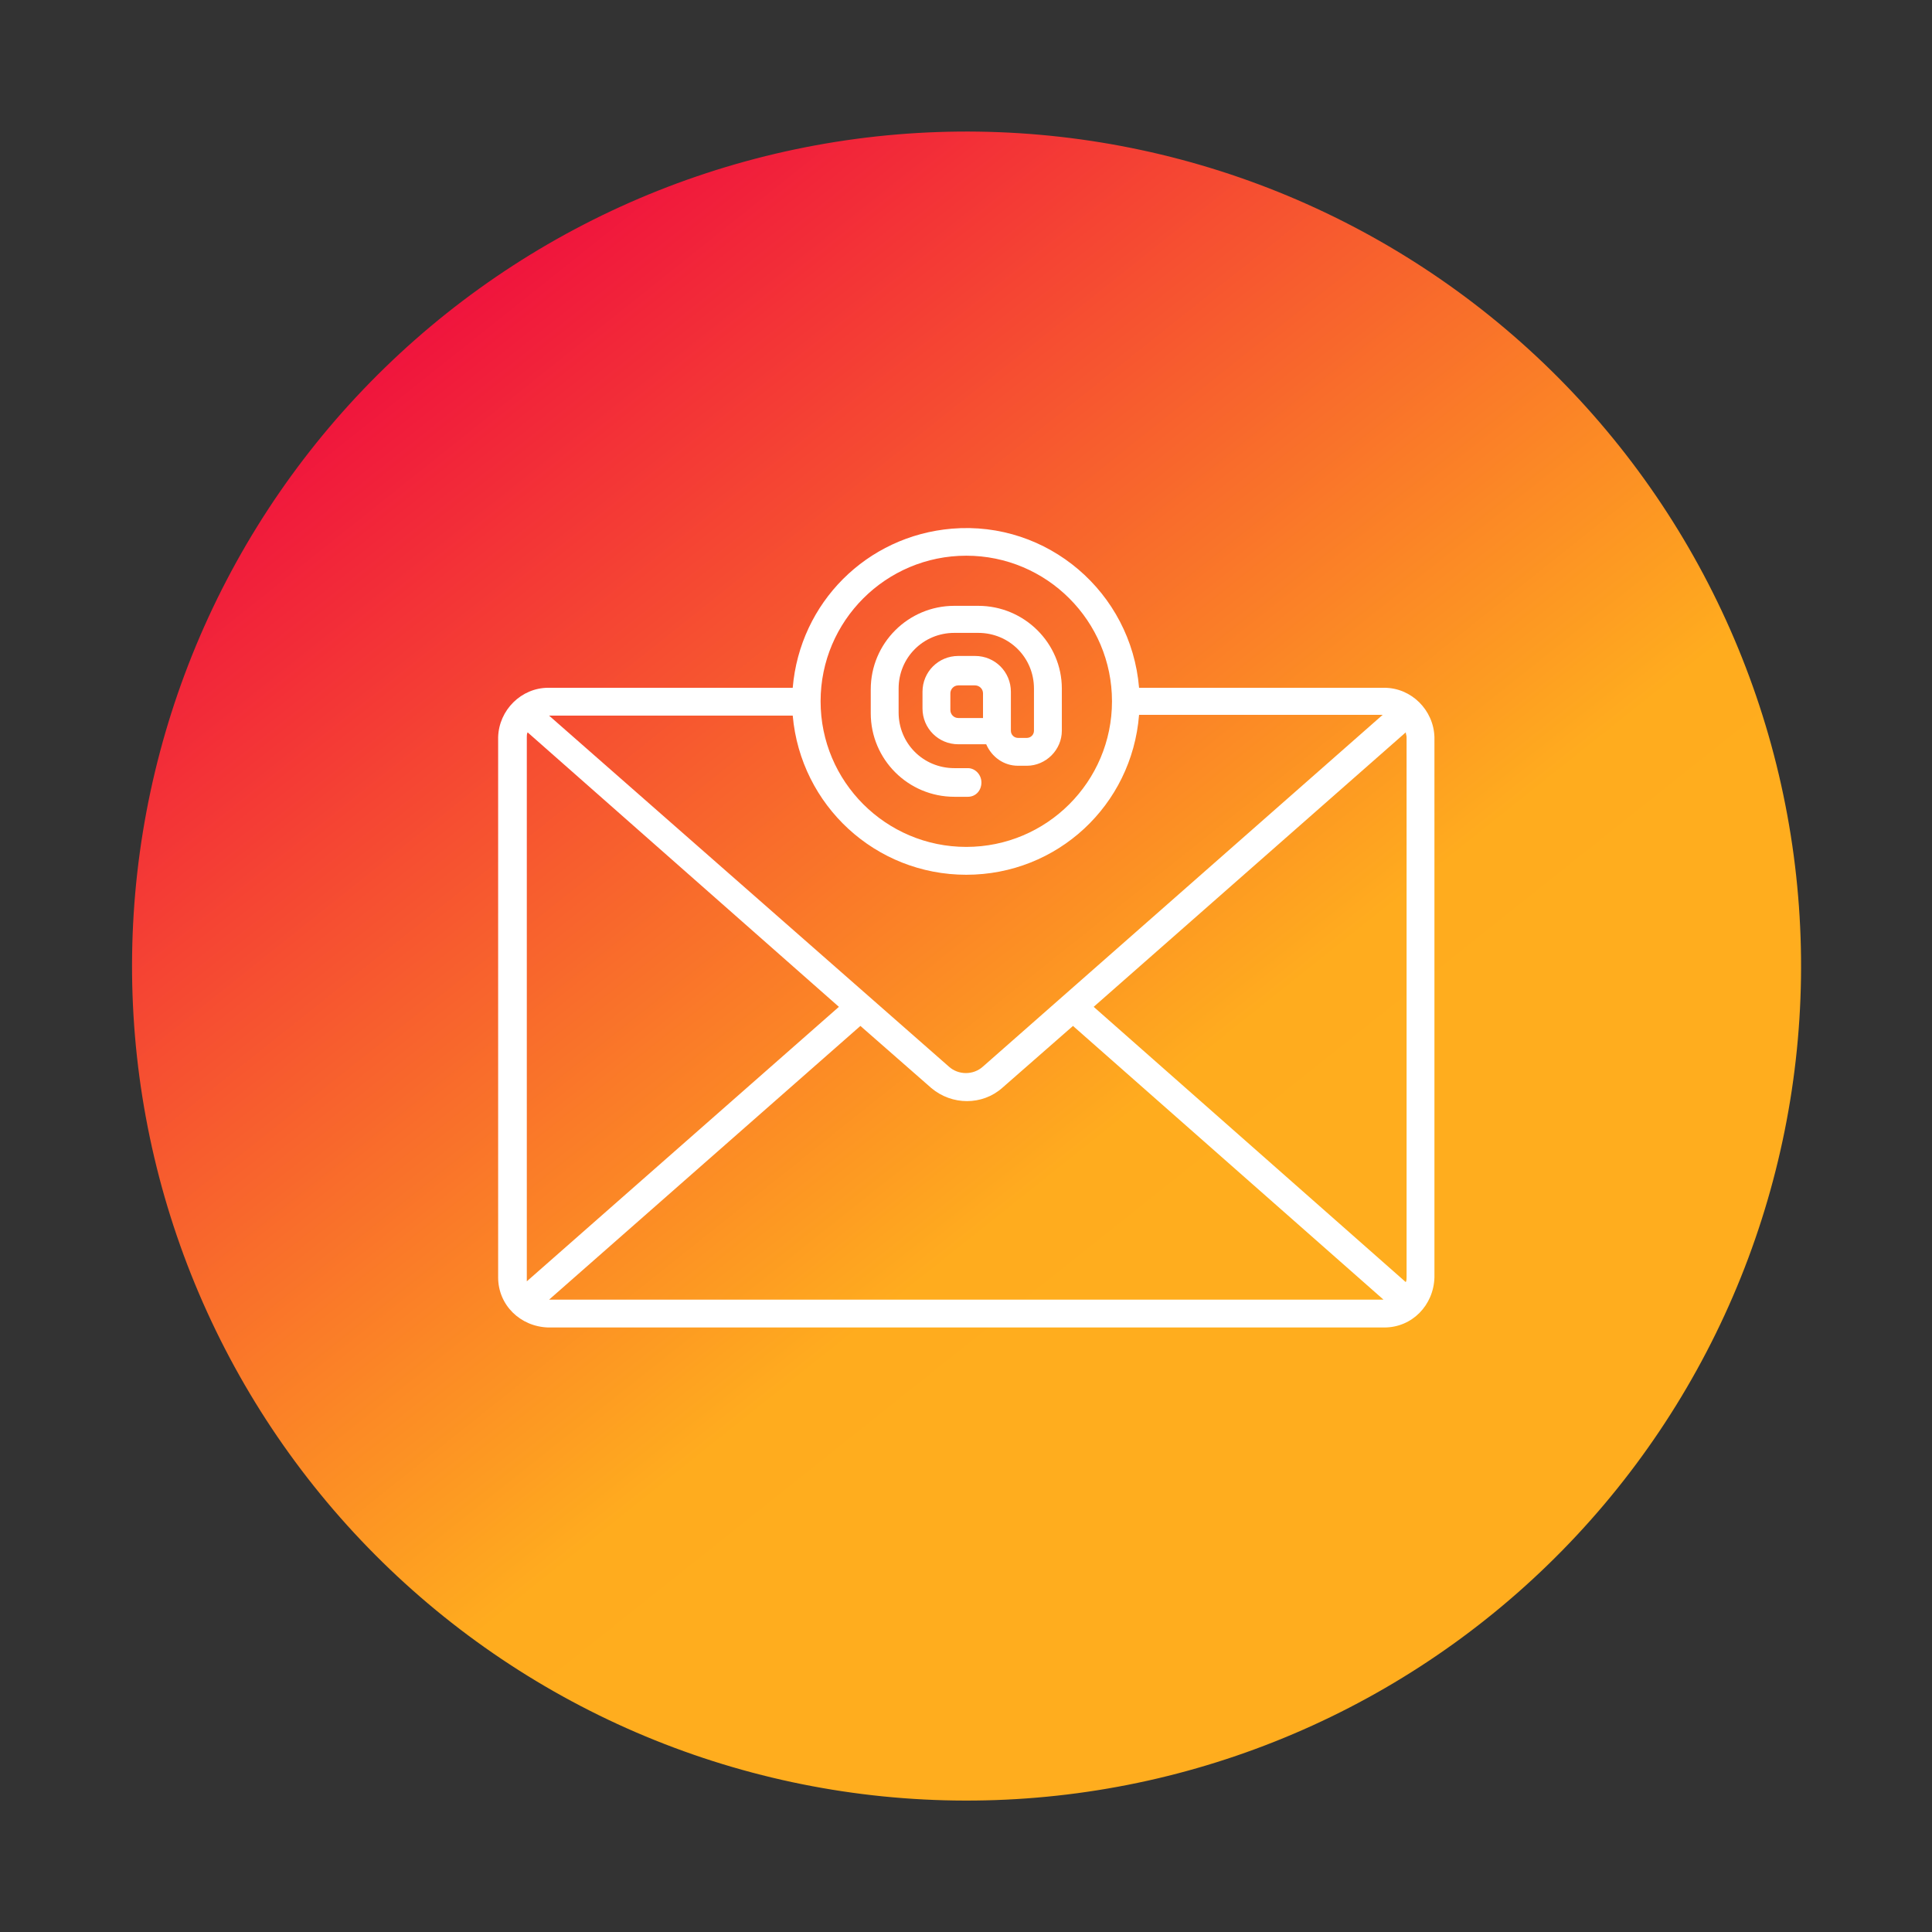
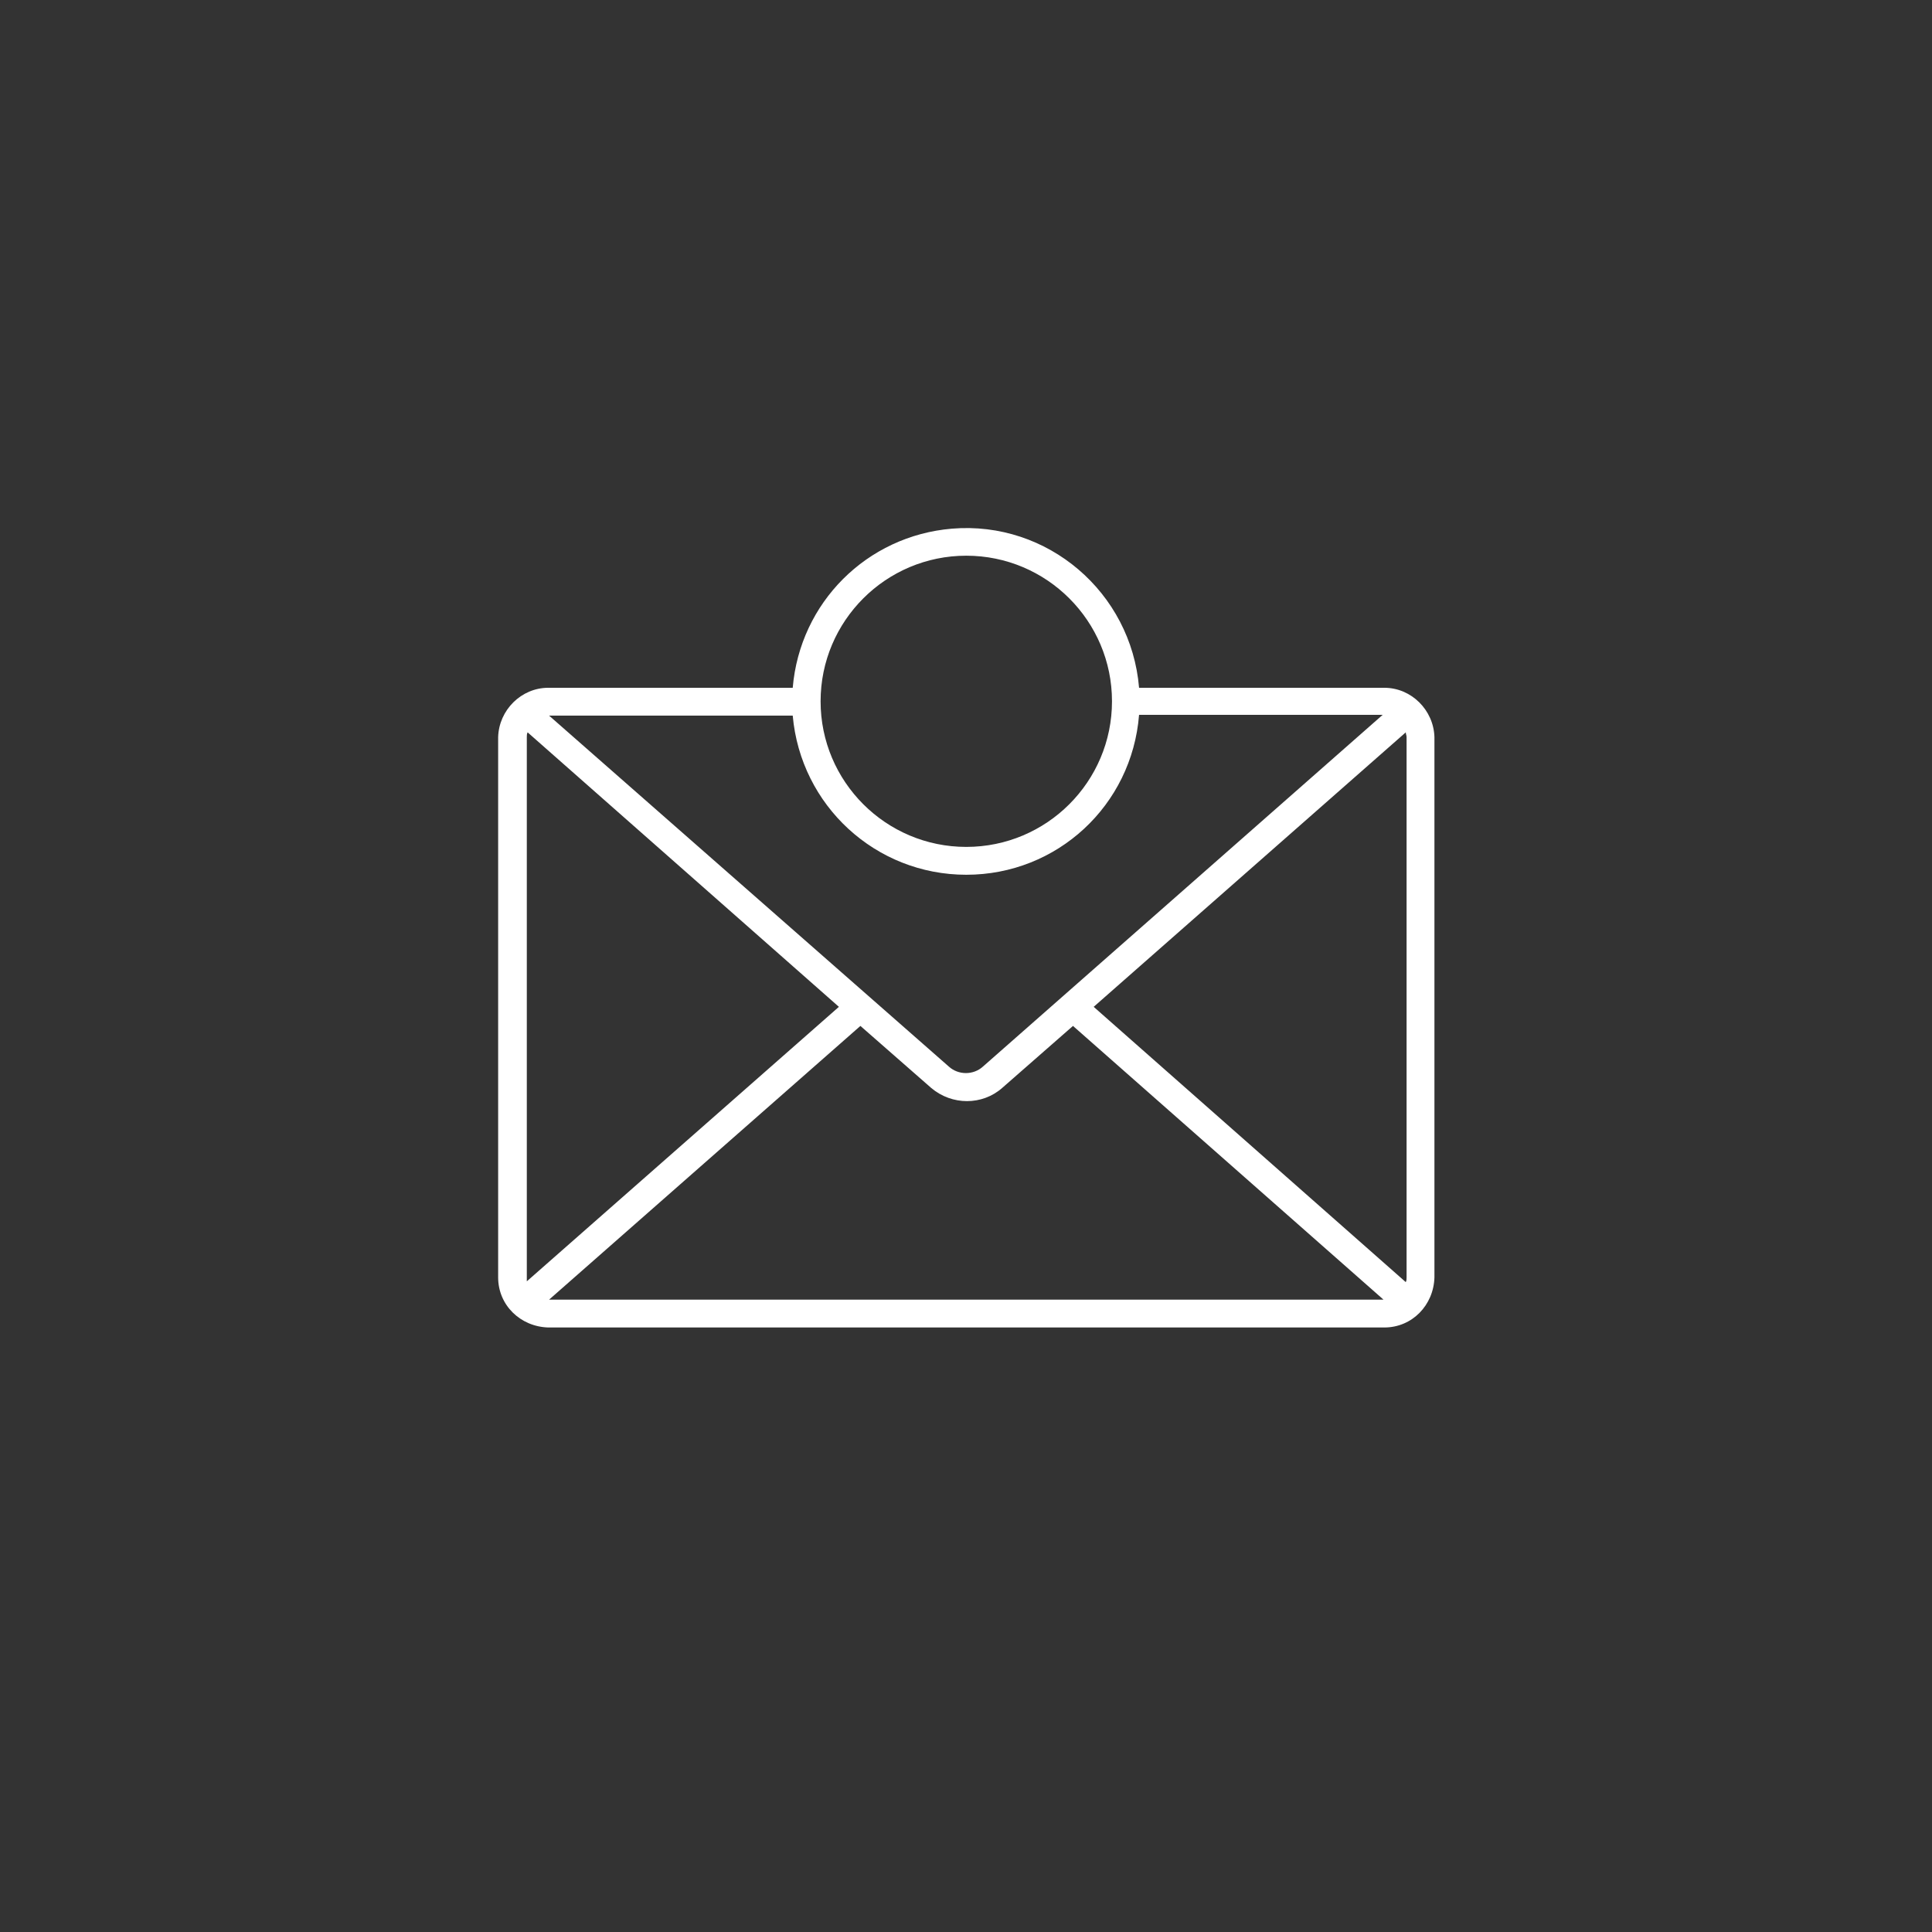
<svg xmlns="http://www.w3.org/2000/svg" width="1080" zoomAndPan="magnify" viewBox="0 0 810 810" height="1080" preserveAspectRatio="xMidYMid meet" version="1.0">
  <rect x="0" y="0" width="810" height="810" fill="#333333" stroke="none" />
  <defs>
    <clipPath id="8818b1f9d6">
-       <path d="M 55 55 L 756 55 L 756 755 L 55 755 Z M 55 55 " clip-rule="nonzero" />
-     </clipPath>
+       </clipPath>
    <clipPath id="17cc4ca373">
      <path d="M -86.438 349.461 L 460.793 -86.645 L 896.898 460.59 L 349.668 896.695 Z M -86.438 349.461 " clip-rule="nonzero" />
    </clipPath>
    <clipPath id="fade200ec5">
-       <path d="M -86.438 349.461 L 460.793 -86.645 L 896.898 460.59 L 349.668 896.695 Z M -86.438 349.461 " clip-rule="nonzero" />
+       <path d="M -86.438 349.461 L 460.793 -86.645 L 896.898 460.59 Z M -86.438 349.461 " clip-rule="nonzero" />
    </clipPath>
    <clipPath id="b48b23b1a5">
-       <path d="M 678.844 186.973 C 682.414 191.449 685.871 196.016 689.215 200.66 C 692.559 205.309 695.789 210.035 698.902 214.844 C 702.012 219.648 705.008 224.527 707.879 229.48 C 710.754 234.434 713.5 239.453 716.129 244.543 C 718.754 249.629 721.254 254.781 723.629 259.992 C 726 265.203 728.246 270.469 730.359 275.789 C 732.477 281.109 734.461 286.48 736.312 291.898 C 738.164 297.316 739.879 302.777 741.465 308.281 C 743.047 313.781 744.492 319.32 745.805 324.895 C 747.117 330.469 748.289 336.07 749.328 341.703 C 750.363 347.332 751.262 352.988 752.02 358.664 C 752.777 364.336 753.398 370.027 753.875 375.734 C 754.355 381.441 754.695 387.156 754.895 392.875 C 755.094 398.598 755.152 404.324 755.07 410.047 C 754.988 415.773 754.766 421.492 754.402 427.207 C 754.039 432.922 753.535 438.625 752.891 444.316 C 752.25 450.004 751.469 455.676 750.547 461.328 C 749.625 466.977 748.566 472.602 747.367 478.203 C 746.168 483.801 744.836 489.367 743.363 494.902 C 741.895 500.438 740.289 505.93 738.547 511.387 C 736.805 516.84 734.934 522.25 732.926 527.613 C 730.922 532.977 728.785 538.285 726.516 543.543 C 724.25 548.801 721.855 554 719.332 559.141 C 716.812 564.281 714.164 569.359 711.391 574.367 C 708.621 579.379 705.727 584.32 702.715 589.188 C 699.699 594.055 696.57 598.848 693.32 603.562 C 690.07 608.277 686.707 612.91 683.23 617.457 C 679.754 622.008 676.168 626.469 672.473 630.844 C 668.777 635.219 664.977 639.496 661.07 643.684 C 657.164 647.871 653.16 651.961 649.051 655.949 C 644.945 659.941 640.742 663.828 636.445 667.613 C 632.148 671.398 627.762 675.074 623.281 678.641 C 618.805 682.211 614.242 685.668 609.594 689.012 C 604.945 692.355 600.219 695.586 595.414 698.695 C 590.609 701.809 585.727 704.801 580.773 707.676 C 575.82 710.547 570.801 713.297 565.715 715.926 C 560.625 718.551 555.477 721.051 550.266 723.426 C 545.055 725.797 539.789 728.043 534.469 730.156 C 529.145 732.273 523.777 734.254 518.359 736.105 C 512.941 737.957 507.48 739.676 501.977 741.258 C 496.473 742.844 490.934 744.289 485.363 745.602 C 479.789 746.914 474.184 748.086 468.555 749.121 C 462.922 750.16 457.27 751.055 451.594 751.816 C 445.918 752.574 440.227 753.191 434.52 753.672 C 428.816 754.152 423.102 754.492 417.379 754.691 C 411.656 754.887 405.934 754.945 400.207 754.863 C 394.48 754.781 388.762 754.559 383.047 754.195 C 377.332 753.832 371.629 753.332 365.941 752.688 C 360.25 752.043 354.582 751.262 348.93 750.34 C 343.277 749.418 337.652 748.359 332.055 747.164 C 326.453 745.965 320.887 744.629 315.355 743.16 C 309.82 741.688 304.324 740.082 298.871 738.344 C 293.414 736.602 288.008 734.73 282.645 732.723 C 277.281 730.715 271.969 728.578 266.711 726.312 C 261.453 724.047 256.254 721.652 251.113 719.129 C 245.973 716.605 240.898 713.961 235.887 711.188 C 230.875 708.418 225.938 705.523 221.07 702.512 C 216.199 699.496 211.41 696.363 206.695 693.117 C 201.98 689.867 197.348 686.504 192.797 683.027 C 188.246 679.551 183.785 675.965 179.41 672.27 C 175.039 668.574 170.758 664.773 166.57 660.867 C 162.383 656.961 158.297 652.953 154.305 648.848 C 150.316 644.742 146.426 640.539 142.645 636.242 C 138.859 631.945 135.184 627.555 131.613 623.078 C 128.047 618.602 124.59 614.039 121.246 609.391 C 117.898 604.742 114.672 600.016 111.559 595.211 C 108.445 590.402 105.453 585.523 102.582 580.57 C 99.707 575.617 96.957 570.598 94.332 565.508 C 91.707 560.422 89.207 555.27 86.832 550.059 C 84.457 544.852 82.215 539.582 80.098 534.262 C 77.984 528.941 76 523.57 74.148 518.152 C 72.297 512.734 70.582 507.273 68.996 501.773 C 67.414 496.27 65.965 490.73 64.656 485.156 C 63.344 479.582 62.168 473.98 61.133 468.348 C 60.098 462.719 59.199 457.066 58.441 451.391 C 57.684 445.715 57.062 440.023 56.582 434.316 C 56.105 428.613 55.766 422.898 55.566 417.176 C 55.367 411.453 55.309 405.727 55.391 400.004 C 55.473 394.277 55.695 388.559 56.059 382.844 C 56.422 377.129 56.926 371.426 57.566 365.738 C 58.211 360.047 58.992 354.375 59.914 348.727 C 60.836 343.074 61.895 337.449 63.094 331.848 C 64.289 326.25 65.625 320.684 67.098 315.148 C 68.566 309.617 70.172 304.121 71.914 298.668 C 73.652 293.211 75.527 287.801 77.535 282.438 C 79.539 277.078 81.676 271.766 83.941 266.508 C 86.211 261.25 88.605 256.051 91.125 250.91 C 93.648 245.77 96.297 240.695 99.066 235.684 C 101.84 230.672 104.73 225.734 107.746 220.863 C 110.758 215.996 113.891 211.203 117.141 206.488 C 120.391 201.773 123.754 197.141 127.23 192.594 C 130.707 188.043 134.293 183.582 137.988 179.207 C 141.684 174.832 145.484 170.555 149.391 166.367 C 153.297 162.18 157.301 158.09 161.41 154.102 C 165.516 150.109 169.719 146.223 174.016 142.438 C 178.312 138.656 182.699 134.98 187.176 131.41 C 191.656 127.84 196.219 124.387 200.867 121.039 C 205.512 117.695 210.238 114.469 215.047 111.355 C 219.852 108.242 224.73 105.25 229.684 102.375 C 234.637 99.504 239.66 96.754 244.746 94.129 C 249.836 91.5 254.984 89 260.195 86.629 C 265.406 84.254 270.672 82.008 275.992 79.895 C 281.312 77.781 286.684 75.797 292.102 73.945 C 297.52 72.094 302.98 70.375 308.484 68.793 C 313.988 67.211 319.523 65.762 325.098 64.449 C 330.672 63.141 336.273 61.965 341.906 60.93 C 347.539 59.895 353.191 58.996 358.867 58.238 C 364.543 57.477 370.234 56.859 375.938 56.379 C 381.645 55.898 387.359 55.562 393.082 55.363 C 398.805 55.164 404.527 55.105 410.254 55.188 C 415.977 55.27 421.699 55.492 427.414 55.855 C 433.129 56.219 438.828 56.723 444.52 57.363 C 450.207 58.008 455.879 58.789 461.531 59.711 C 467.184 60.633 472.809 61.691 478.406 62.891 C 484.008 64.086 489.574 65.422 495.105 66.891 C 500.641 68.363 506.133 69.969 511.59 71.707 C 517.043 73.449 522.453 75.324 527.816 77.328 C 533.18 79.336 538.488 81.473 543.75 83.738 C 549.008 86.008 554.207 88.402 559.348 90.922 C 564.488 93.445 569.562 96.09 574.574 98.863 C 579.582 101.633 584.523 104.527 589.391 107.543 C 594.262 110.555 599.051 113.688 603.766 116.938 C 608.48 120.184 613.113 123.547 617.664 127.023 C 622.211 130.5 626.676 134.086 631.047 137.781 C 635.422 141.48 639.703 145.281 643.891 149.184 C 648.078 153.09 652.164 157.098 656.156 161.203 C 660.145 165.312 664.031 169.512 667.816 173.809 C 671.602 178.109 675.277 182.496 678.844 186.973 Z M 678.844 186.973 " clip-rule="nonzero" />
-     </clipPath>
+       </clipPath>
    <linearGradient x1="1744.916" gradientTransform="matrix(3.399, 4.265, -4.265, 3.399, -4788.112, -8254.245)" y1="244.834" x2="1925.236" gradientUnits="userSpaceOnUse" y2="244.834" id="9155028491">
      <stop stop-opacity="1" stop-color="rgb(94.099%, 7.799%, 23.9%)" offset="0" />
      <stop stop-opacity="1" stop-color="rgb(94.099%, 7.799%, 23.9%)" offset="0.125" />
      <stop stop-opacity="1" stop-color="rgb(94.099%, 7.799%, 23.9%)" offset="0.141" />
      <stop stop-opacity="1" stop-color="rgb(94.127%, 8.076%, 23.843%)" offset="0.145" />
      <stop stop-opacity="1" stop-color="rgb(94.154%, 8.356%, 23.787%)" offset="0.148" />
      <stop stop-opacity="1" stop-color="rgb(94.205%, 8.875%, 23.682%)" offset="0.152" />
      <stop stop-opacity="1" stop-color="rgb(94.257%, 9.393%, 23.578%)" offset="0.156" />
      <stop stop-opacity="1" stop-color="rgb(94.307%, 9.912%, 23.473%)" offset="0.16" />
      <stop stop-opacity="1" stop-color="rgb(94.357%, 10.431%, 23.369%)" offset="0.164" />
      <stop stop-opacity="1" stop-color="rgb(94.408%, 10.95%, 23.264%)" offset="0.168" />
      <stop stop-opacity="1" stop-color="rgb(94.46%, 11.469%, 23.16%)" offset="0.172" />
      <stop stop-opacity="1" stop-color="rgb(94.51%, 11.987%, 23.055%)" offset="0.176" />
      <stop stop-opacity="1" stop-color="rgb(94.562%, 12.506%, 22.951%)" offset="0.18" />
      <stop stop-opacity="1" stop-color="rgb(94.612%, 13.025%, 22.845%)" offset="0.184" />
      <stop stop-opacity="1" stop-color="rgb(94.664%, 13.544%, 22.74%)" offset="0.188" />
      <stop stop-opacity="1" stop-color="rgb(94.714%, 14.062%, 22.635%)" offset="0.191" />
      <stop stop-opacity="1" stop-color="rgb(94.766%, 14.581%, 22.531%)" offset="0.195" />
      <stop stop-opacity="1" stop-color="rgb(94.817%, 15.1%, 22.426%)" offset="0.199" />
      <stop stop-opacity="1" stop-color="rgb(94.868%, 15.619%, 22.322%)" offset="0.203" />
      <stop stop-opacity="1" stop-color="rgb(94.919%, 16.138%, 22.217%)" offset="0.207" />
      <stop stop-opacity="1" stop-color="rgb(94.971%, 16.656%, 22.113%)" offset="0.211" />
      <stop stop-opacity="1" stop-color="rgb(95.021%, 17.175%, 22.008%)" offset="0.215" />
      <stop stop-opacity="1" stop-color="rgb(95.073%, 17.694%, 21.904%)" offset="0.219" />
      <stop stop-opacity="1" stop-color="rgb(95.123%, 18.213%, 21.799%)" offset="0.223" />
      <stop stop-opacity="1" stop-color="rgb(95.174%, 18.732%, 21.695%)" offset="0.227" />
      <stop stop-opacity="1" stop-color="rgb(95.224%, 19.25%, 21.59%)" offset="0.23" />
      <stop stop-opacity="1" stop-color="rgb(95.276%, 19.769%, 21.486%)" offset="0.234" />
      <stop stop-opacity="1" stop-color="rgb(95.326%, 20.288%, 21.381%)" offset="0.238" />
      <stop stop-opacity="1" stop-color="rgb(95.378%, 20.807%, 21.277%)" offset="0.242" />
      <stop stop-opacity="1" stop-color="rgb(95.428%, 21.324%, 21.172%)" offset="0.246" />
      <stop stop-opacity="1" stop-color="rgb(95.48%, 21.843%, 21.066%)" offset="0.25" />
      <stop stop-opacity="1" stop-color="rgb(95.531%, 22.362%, 20.961%)" offset="0.254" />
      <stop stop-opacity="1" stop-color="rgb(95.583%, 22.881%, 20.857%)" offset="0.258" />
      <stop stop-opacity="1" stop-color="rgb(95.633%, 23.399%, 20.752%)" offset="0.262" />
      <stop stop-opacity="1" stop-color="rgb(95.685%, 23.918%, 20.648%)" offset="0.266" />
      <stop stop-opacity="1" stop-color="rgb(95.735%, 24.437%, 20.543%)" offset="0.27" />
      <stop stop-opacity="1" stop-color="rgb(95.787%, 24.956%, 20.439%)" offset="0.273" />
      <stop stop-opacity="1" stop-color="rgb(95.837%, 25.475%, 20.334%)" offset="0.277" />
      <stop stop-opacity="1" stop-color="rgb(95.888%, 25.993%, 20.23%)" offset="0.281" />
      <stop stop-opacity="1" stop-color="rgb(95.938%, 26.512%, 20.125%)" offset="0.285" />
      <stop stop-opacity="1" stop-color="rgb(95.99%, 27.031%, 20.021%)" offset="0.289" />
      <stop stop-opacity="1" stop-color="rgb(96.04%, 27.55%, 19.916%)" offset="0.293" />
      <stop stop-opacity="1" stop-color="rgb(96.092%, 28.069%, 19.812%)" offset="0.297" />
      <stop stop-opacity="1" stop-color="rgb(96.143%, 28.587%, 19.707%)" offset="0.301" />
      <stop stop-opacity="1" stop-color="rgb(96.194%, 29.106%, 19.603%)" offset="0.305" />
      <stop stop-opacity="1" stop-color="rgb(96.245%, 29.625%, 19.498%)" offset="0.309" />
      <stop stop-opacity="1" stop-color="rgb(96.297%, 30.144%, 19.392%)" offset="0.312" />
      <stop stop-opacity="1" stop-color="rgb(96.347%, 30.663%, 19.287%)" offset="0.316" />
      <stop stop-opacity="1" stop-color="rgb(96.399%, 31.181%, 19.183%)" offset="0.32" />
      <stop stop-opacity="1" stop-color="rgb(96.449%, 31.7%, 19.078%)" offset="0.324" />
      <stop stop-opacity="1" stop-color="rgb(96.501%, 32.219%, 18.974%)" offset="0.328" />
      <stop stop-opacity="1" stop-color="rgb(96.552%, 32.738%, 18.869%)" offset="0.332" />
      <stop stop-opacity="1" stop-color="rgb(96.602%, 33.257%, 18.765%)" offset="0.336" />
      <stop stop-opacity="1" stop-color="rgb(96.652%, 33.775%, 18.66%)" offset="0.34" />
      <stop stop-opacity="1" stop-color="rgb(96.704%, 34.294%, 18.556%)" offset="0.344" />
      <stop stop-opacity="1" stop-color="rgb(96.754%, 34.813%, 18.451%)" offset="0.348" />
      <stop stop-opacity="1" stop-color="rgb(96.806%, 35.332%, 18.347%)" offset="0.352" />
      <stop stop-opacity="1" stop-color="rgb(96.857%, 35.849%, 18.242%)" offset="0.355" />
      <stop stop-opacity="1" stop-color="rgb(96.909%, 36.368%, 18.138%)" offset="0.359" />
      <stop stop-opacity="1" stop-color="rgb(96.959%, 36.887%, 18.033%)" offset="0.363" />
      <stop stop-opacity="1" stop-color="rgb(97.011%, 37.405%, 17.929%)" offset="0.367" />
      <stop stop-opacity="1" stop-color="rgb(97.061%, 37.924%, 17.824%)" offset="0.371" />
      <stop stop-opacity="1" stop-color="rgb(97.113%, 38.443%, 17.72%)" offset="0.375" />
      <stop stop-opacity="1" stop-color="rgb(97.163%, 38.962%, 17.615%)" offset="0.379" />
      <stop stop-opacity="1" stop-color="rgb(97.215%, 39.481%, 17.509%)" offset="0.383" />
      <stop stop-opacity="1" stop-color="rgb(97.266%, 39.999%, 17.404%)" offset="0.387" />
      <stop stop-opacity="1" stop-color="rgb(97.316%, 40.518%, 17.3%)" offset="0.391" />
      <stop stop-opacity="1" stop-color="rgb(97.366%, 41.037%, 17.195%)" offset="0.395" />
      <stop stop-opacity="1" stop-color="rgb(97.418%, 41.556%, 17.091%)" offset="0.398" />
      <stop stop-opacity="1" stop-color="rgb(97.469%, 42.075%, 16.986%)" offset="0.402" />
      <stop stop-opacity="1" stop-color="rgb(97.52%, 42.593%, 16.882%)" offset="0.406" />
      <stop stop-opacity="1" stop-color="rgb(97.571%, 43.112%, 16.777%)" offset="0.41" />
      <stop stop-opacity="1" stop-color="rgb(97.623%, 43.631%, 16.673%)" offset="0.414" />
      <stop stop-opacity="1" stop-color="rgb(97.673%, 44.15%, 16.568%)" offset="0.418" />
      <stop stop-opacity="1" stop-color="rgb(97.725%, 44.669%, 16.464%)" offset="0.422" />
      <stop stop-opacity="1" stop-color="rgb(97.775%, 45.187%, 16.359%)" offset="0.426" />
      <stop stop-opacity="1" stop-color="rgb(97.827%, 45.706%, 16.255%)" offset="0.43" />
      <stop stop-opacity="1" stop-color="rgb(97.878%, 46.225%, 16.15%)" offset="0.434" />
      <stop stop-opacity="1" stop-color="rgb(97.929%, 46.744%, 16.046%)" offset="0.438" />
      <stop stop-opacity="1" stop-color="rgb(97.98%, 47.263%, 15.941%)" offset="0.441" />
      <stop stop-opacity="1" stop-color="rgb(98.03%, 47.781%, 15.836%)" offset="0.445" />
      <stop stop-opacity="1" stop-color="rgb(98.08%, 48.3%, 15.73%)" offset="0.449" />
      <stop stop-opacity="1" stop-color="rgb(98.132%, 48.819%, 15.627%)" offset="0.453" />
      <stop stop-opacity="1" stop-color="rgb(98.183%, 49.338%, 15.521%)" offset="0.457" />
      <stop stop-opacity="1" stop-color="rgb(98.235%, 49.857%, 15.417%)" offset="0.461" />
      <stop stop-opacity="1" stop-color="rgb(98.285%, 50.374%, 15.312%)" offset="0.465" />
      <stop stop-opacity="1" stop-color="rgb(98.337%, 50.893%, 15.208%)" offset="0.469" />
      <stop stop-opacity="1" stop-color="rgb(98.387%, 51.411%, 15.103%)" offset="0.473" />
      <stop stop-opacity="1" stop-color="rgb(98.439%, 51.93%, 14.999%)" offset="0.477" />
      <stop stop-opacity="1" stop-color="rgb(98.489%, 52.449%, 14.894%)" offset="0.48" />
      <stop stop-opacity="1" stop-color="rgb(98.541%, 52.968%, 14.79%)" offset="0.484" />
      <stop stop-opacity="1" stop-color="rgb(98.592%, 53.487%, 14.685%)" offset="0.488" />
      <stop stop-opacity="1" stop-color="rgb(98.643%, 54.005%, 14.581%)" offset="0.492" />
      <stop stop-opacity="1" stop-color="rgb(98.694%, 54.524%, 14.476%)" offset="0.496" />
      <stop stop-opacity="1" stop-color="rgb(98.744%, 55.043%, 14.372%)" offset="0.5" />
      <stop stop-opacity="1" stop-color="rgb(98.795%, 55.562%, 14.267%)" offset="0.504" />
      <stop stop-opacity="1" stop-color="rgb(98.846%, 56.081%, 14.163%)" offset="0.508" />
      <stop stop-opacity="1" stop-color="rgb(98.897%, 56.599%, 14.058%)" offset="0.512" />
      <stop stop-opacity="1" stop-color="rgb(98.949%, 57.118%, 13.953%)" offset="0.516" />
      <stop stop-opacity="1" stop-color="rgb(98.999%, 57.637%, 13.847%)" offset="0.52" />
      <stop stop-opacity="1" stop-color="rgb(99.051%, 58.156%, 13.744%)" offset="0.523" />
      <stop stop-opacity="1" stop-color="rgb(99.101%, 58.675%, 13.638%)" offset="0.527" />
      <stop stop-opacity="1" stop-color="rgb(99.153%, 59.193%, 13.535%)" offset="0.531" />
      <stop stop-opacity="1" stop-color="rgb(99.203%, 59.712%, 13.429%)" offset="0.535" />
      <stop stop-opacity="1" stop-color="rgb(99.255%, 60.231%, 13.325%)" offset="0.539" />
      <stop stop-opacity="1" stop-color="rgb(99.306%, 60.75%, 13.22%)" offset="0.543" />
      <stop stop-opacity="1" stop-color="rgb(99.358%, 61.269%, 13.116%)" offset="0.547" />
      <stop stop-opacity="1" stop-color="rgb(99.408%, 61.787%, 13.011%)" offset="0.551" />
      <stop stop-opacity="1" stop-color="rgb(99.458%, 62.306%, 12.907%)" offset="0.555" />
      <stop stop-opacity="1" stop-color="rgb(99.509%, 62.825%, 12.802%)" offset="0.559" />
      <stop stop-opacity="1" stop-color="rgb(99.561%, 63.344%, 12.698%)" offset="0.562" />
      <stop stop-opacity="1" stop-color="rgb(99.611%, 63.863%, 12.593%)" offset="0.566" />
      <stop stop-opacity="1" stop-color="rgb(99.663%, 64.381%, 12.489%)" offset="0.57" />
      <stop stop-opacity="1" stop-color="rgb(99.713%, 64.9%, 12.384%)" offset="0.574" />
      <stop stop-opacity="1" stop-color="rgb(99.765%, 65.419%, 12.279%)" offset="0.578" />
      <stop stop-opacity="1" stop-color="rgb(99.815%, 65.936%, 12.173%)" offset="0.582" />
      <stop stop-opacity="1" stop-color="rgb(99.867%, 66.455%, 12.07%)" offset="0.586" />
      <stop stop-opacity="1" stop-color="rgb(99.918%, 66.974%, 11.964%)" offset="0.59" />
      <stop stop-opacity="1" stop-color="rgb(99.969%, 67.493%, 11.861%)" offset="0.594" />
      <stop stop-opacity="1" stop-color="rgb(99.985%, 67.645%, 11.83%)" offset="0.625" />
      <stop stop-opacity="1" stop-color="rgb(100%, 67.799%, 11.8%)" offset="0.75" />
      <stop stop-opacity="1" stop-color="rgb(100%, 67.799%, 11.8%)" offset="1" />
    </linearGradient>
    <clipPath id="44b65783ff">
      <path d="M 208 221 L 602 221 L 602 556.555 L 208 556.555 Z M 208 221 " clip-rule="nonzero" />
    </clipPath>
  </defs>
  <g clip-path="url(#8818b1f9d6)">
    <g clip-path="url(#17cc4ca373)">
      <g clip-path="url(#fade200ec5)">
        <g clip-path="url(#b48b23b1a5)">
-           <path fill="url(#9155028491)" d="M 483.32 -285.992 L -285.789 326.934 L 327.141 1096.043 L 1096.246 483.117 Z M 483.32 -285.992 " fill-rule="nonzero" />
-         </g>
+           </g>
      </g>
    </g>
  </g>
  <g clip-path="url(#44b65783ff)">
    <path fill="#ffffff" d="M 580.367 288.355 L 477.559 288.355 C 474.219 248.324 439.172 218.305 399.113 221.641 C 363.398 224.641 335.359 252.664 332.355 288.355 L 229.879 288.355 C 218.527 288.355 209.184 297.695 208.848 309.039 L 208.848 535.539 C 208.848 547.215 218.195 556.219 229.879 556.555 L 580.367 556.555 C 592.051 556.555 601.062 547.215 601.395 535.539 L 601.395 309.039 C 601.062 297.695 591.715 288.355 580.367 288.355 Z M 220.867 535.539 L 220.867 309.039 C 220.867 308.371 220.867 307.703 221.199 307.035 L 351.715 422.121 L 220.867 537.207 C 220.867 536.871 220.867 536.207 220.867 535.539 Z M 405.121 366.746 C 443.176 366.746 474.551 337.727 477.559 299.695 L 579.699 299.695 L 412.133 447.141 C 408.125 450.809 401.785 450.809 397.777 447.141 L 230.211 300.031 L 332.355 300.031 C 335.691 337.727 367.07 366.746 405.121 366.746 Z M 360.727 430.125 L 390.434 456.145 C 399.113 463.484 411.797 463.484 420.145 456.145 L 449.852 430.125 L 580.035 544.879 L 230.211 544.879 Z M 458.531 422.121 L 589.379 307.035 C 589.379 307.703 589.715 308.371 589.715 309.039 L 589.715 535.539 C 589.715 536.207 589.715 536.871 589.379 537.539 Z M 405.121 232.98 C 438.836 232.98 466.207 260.336 466.207 294.027 C 466.207 327.719 438.836 355.07 405.121 355.07 C 371.41 355.07 344.039 327.719 344.039 294.027 C 344.039 260.336 371.41 232.98 405.121 232.98 Z M 405.121 232.98 " fill-opacity="1" fill-rule="nonzero" />
  </g>
-   <path fill="#ffffff" d="M 410.129 253.996 L 400.117 253.996 C 380.754 253.996 365.066 269.676 365.066 289.023 L 365.066 299.031 C 365.066 318.379 380.754 334.055 400.117 334.055 L 405.789 334.055 C 409.129 334.055 411.465 331.387 411.465 328.051 C 411.465 324.715 408.793 322.047 405.789 322.047 L 400.117 322.047 C 387.098 322.047 376.75 311.707 376.75 298.695 L 376.75 288.688 C 376.75 275.68 387.098 265.34 400.117 265.34 L 410.129 265.34 C 423.148 265.34 433.496 275.68 433.496 288.688 L 433.496 306.367 C 433.496 308.035 432.16 309.371 430.492 309.371 L 426.82 309.371 C 425.152 309.371 423.816 308.035 423.816 306.367 L 423.816 290.023 C 423.816 281.684 417.141 275.012 408.793 275.012 L 401.785 275.012 C 393.441 275.012 386.762 281.684 386.762 290.023 L 386.762 297.027 C 386.762 305.367 393.441 312.039 401.785 312.039 L 413.469 312.039 C 415.805 317.375 420.812 321.047 426.82 321.047 L 430.492 321.047 C 438.504 321.047 445.18 314.375 445.18 306.367 L 445.18 288.688 C 445.18 269.676 429.488 253.996 410.129 253.996 Z M 398.445 297.695 L 398.445 290.691 C 398.445 289.023 399.781 287.355 401.785 287.355 L 408.793 287.355 C 410.465 287.355 412.133 288.688 412.133 290.691 L 412.133 301.031 L 401.785 301.031 C 399.781 301.031 398.445 299.363 398.445 297.695 Z M 398.445 297.695 " fill-opacity="1" fill-rule="nonzero" />
</svg>